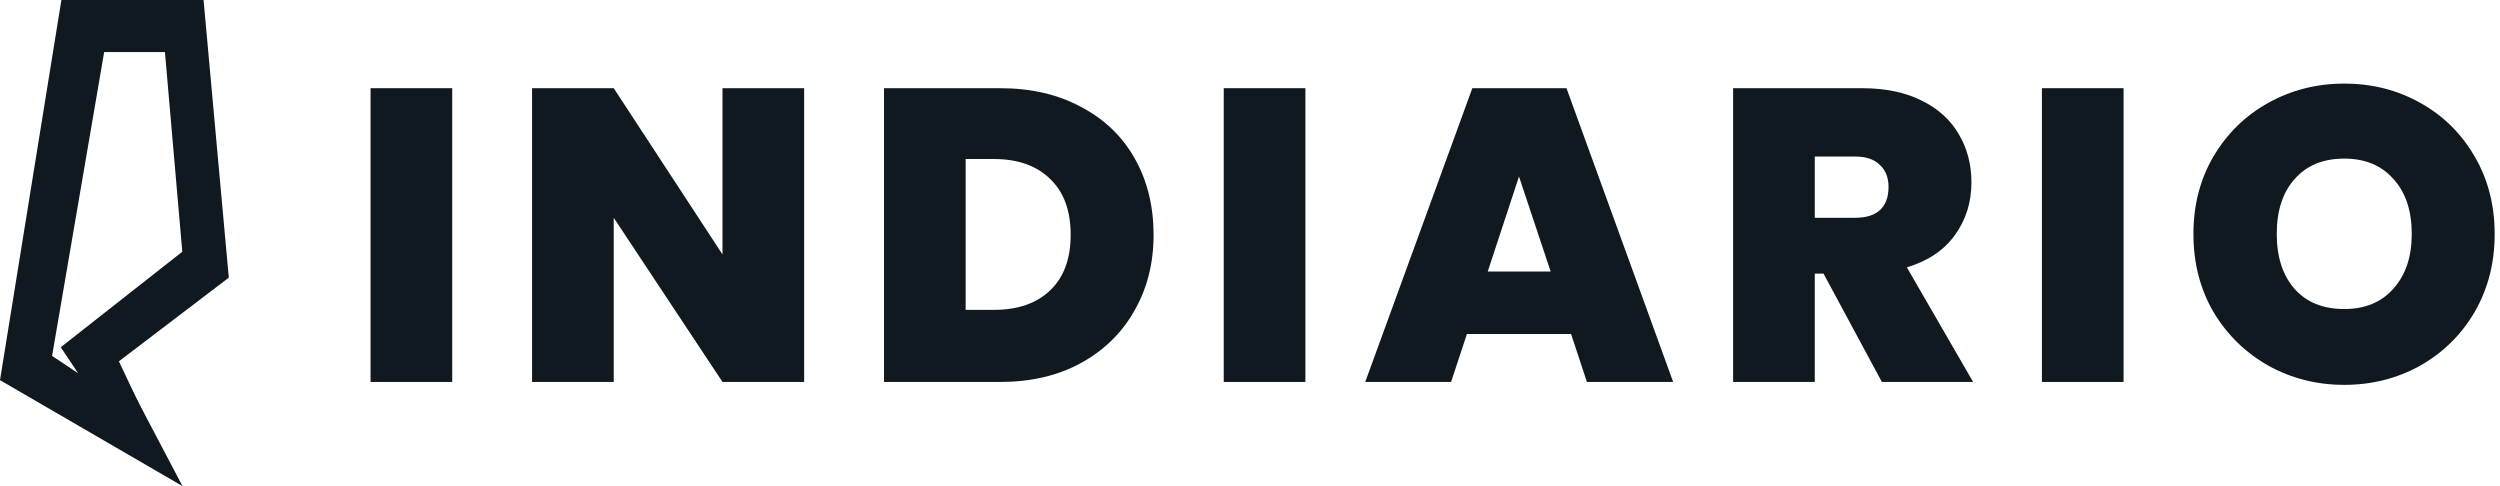
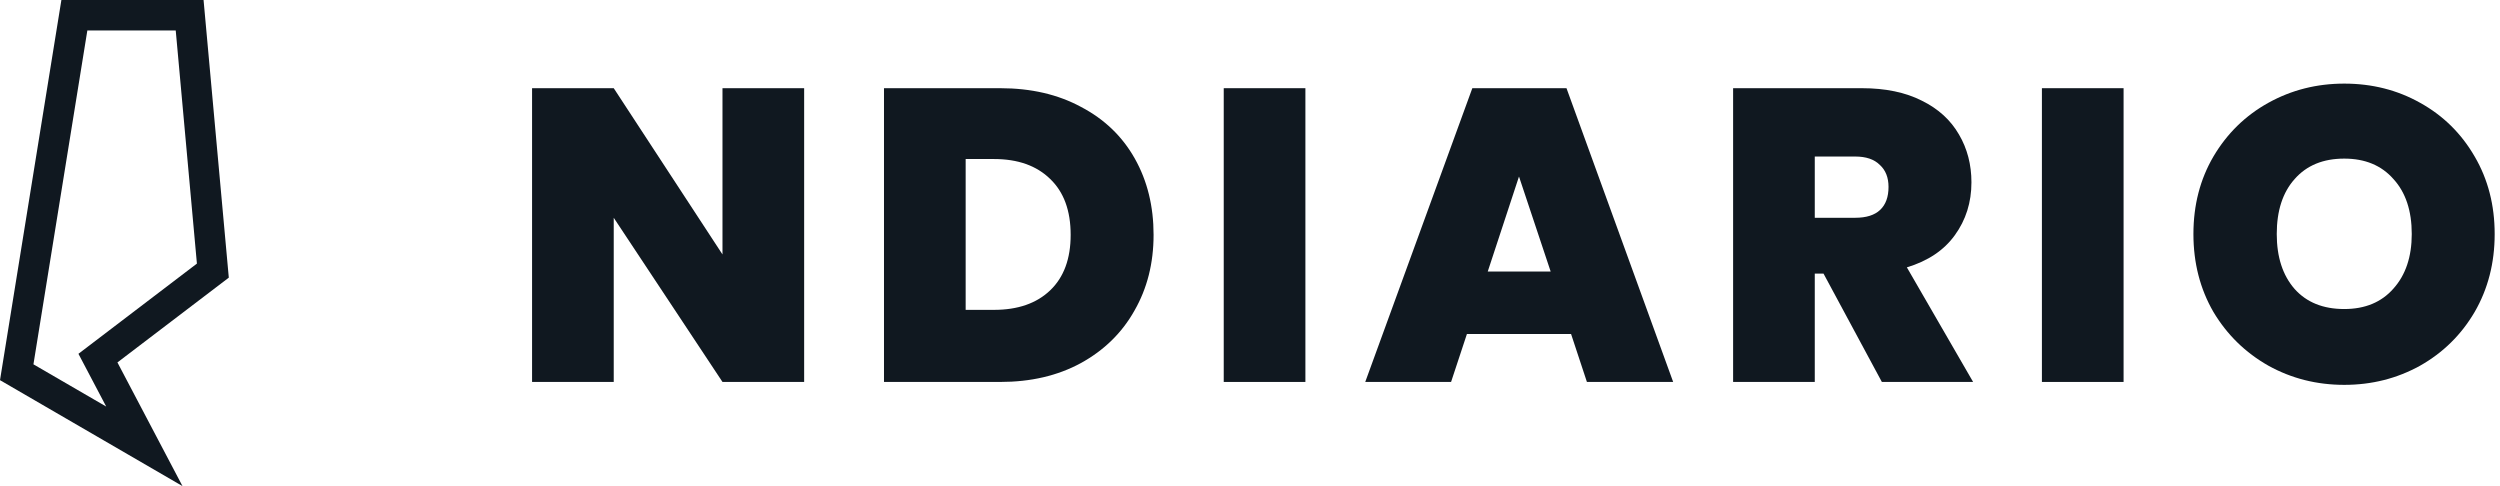
<svg xmlns="http://www.w3.org/2000/svg" width="144" height="28" viewBox="0 0 144 28" fill="none">
  <g clip-path="url(#clip0_103_8022)">
-     <path d="M3 20.5L4.5 21.5L3.5 20L10.5 14.5L9.5 3H6L3 20.5ZM9.774 27L1 21.333L3.951 1H10.786L12 15.85L6.646 20.385L9.774 27Z" fill="#101820" />
    <path d="M1.926 20.985L6.118 23.418L4.518 20.379L11.342 15.183L10.122 1.756H5.031L1.926 20.985ZM10.512 28L0 21.897L3.536 0H11.725L13.179 15.992L6.764 20.876L10.512 28Z" fill="#101820" />
-     <path d="M26.048 5.08V22H21.344V5.08H26.048Z" fill="#101820" />
    <path d="M46.319 22H41.615L35.351 12.544V22H30.647V5.08H35.351L41.615 14.656V5.08H46.319V22Z" fill="#101820" />
    <path d="M57.614 5.08C59.39 5.08 60.942 5.44 62.27 6.16C63.614 6.864 64.646 7.856 65.366 9.136C66.086 10.416 66.446 11.88 66.446 13.528C66.446 15.16 66.078 16.616 65.342 17.896C64.622 19.176 63.59 20.184 62.246 20.92C60.918 21.64 59.374 22 57.614 22H50.918V5.08H57.614ZM57.254 17.848C58.63 17.848 59.71 17.472 60.494 16.72C61.278 15.968 61.67 14.904 61.67 13.528C61.67 12.136 61.278 11.064 60.494 10.312C59.71 9.544 58.63 9.16 57.254 9.16H55.622V17.848H57.254Z" fill="#101820" />
    <path d="M75.191 5.08V22H70.487V5.08H75.191Z" fill="#101820" />
    <path d="M90.494 19.24H84.494L83.582 22H78.638L84.806 5.08H90.23L96.374 22H91.406L90.494 19.24ZM89.318 15.64L87.494 10.168L85.694 15.64H89.318Z" fill="#101820" />
    <path d="M108.395 22L105.035 15.76H104.531V22H99.827V5.08H107.243C108.603 5.08 109.755 5.32 110.699 5.8C111.643 6.264 112.355 6.912 112.835 7.744C113.315 8.56 113.555 9.48 113.555 10.504C113.555 11.656 113.235 12.672 112.595 13.552C111.971 14.416 111.051 15.032 109.835 15.4L113.651 22H108.395ZM104.531 12.544H106.859C107.499 12.544 107.979 12.392 108.299 12.088C108.619 11.784 108.779 11.344 108.779 10.768C108.779 10.224 108.611 9.8 108.275 9.496C107.955 9.176 107.483 9.016 106.859 9.016H104.531V12.544Z" fill="#101820" />
    <path d="M122.318 5.08V22H117.614V5.08H122.318Z" fill="#101820" />
    <path d="M135.029 22.168C133.445 22.168 131.989 21.8 130.661 21.064C129.333 20.312 128.277 19.28 127.493 17.968C126.725 16.64 126.341 15.144 126.341 13.48C126.341 11.816 126.725 10.328 127.493 9.016C128.277 7.688 129.333 6.656 130.661 5.92C131.989 5.184 133.445 4.816 135.029 4.816C136.629 4.816 138.085 5.184 139.397 5.92C140.725 6.656 141.773 7.688 142.541 9.016C143.309 10.328 143.693 11.816 143.693 13.48C143.693 15.144 143.309 16.64 142.541 17.968C141.773 19.28 140.725 20.312 139.397 21.064C138.069 21.8 136.613 22.168 135.029 22.168ZM135.029 17.8C136.229 17.8 137.173 17.408 137.861 16.624C138.565 15.84 138.917 14.792 138.917 13.48C138.917 12.136 138.565 11.08 137.861 10.312C137.173 9.528 136.229 9.136 135.029 9.136C133.813 9.136 132.861 9.528 132.173 10.312C131.485 11.08 131.141 12.136 131.141 13.48C131.141 14.808 131.485 15.864 132.173 16.648C132.861 17.416 133.813 17.8 135.029 17.8Z" fill="#101820" />
  </g>
  <defs>
    <clipPath id="clip0_103_8022">
      <rect width="144" height="28" fill="white" />
    </clipPath>
  </defs>
</svg>